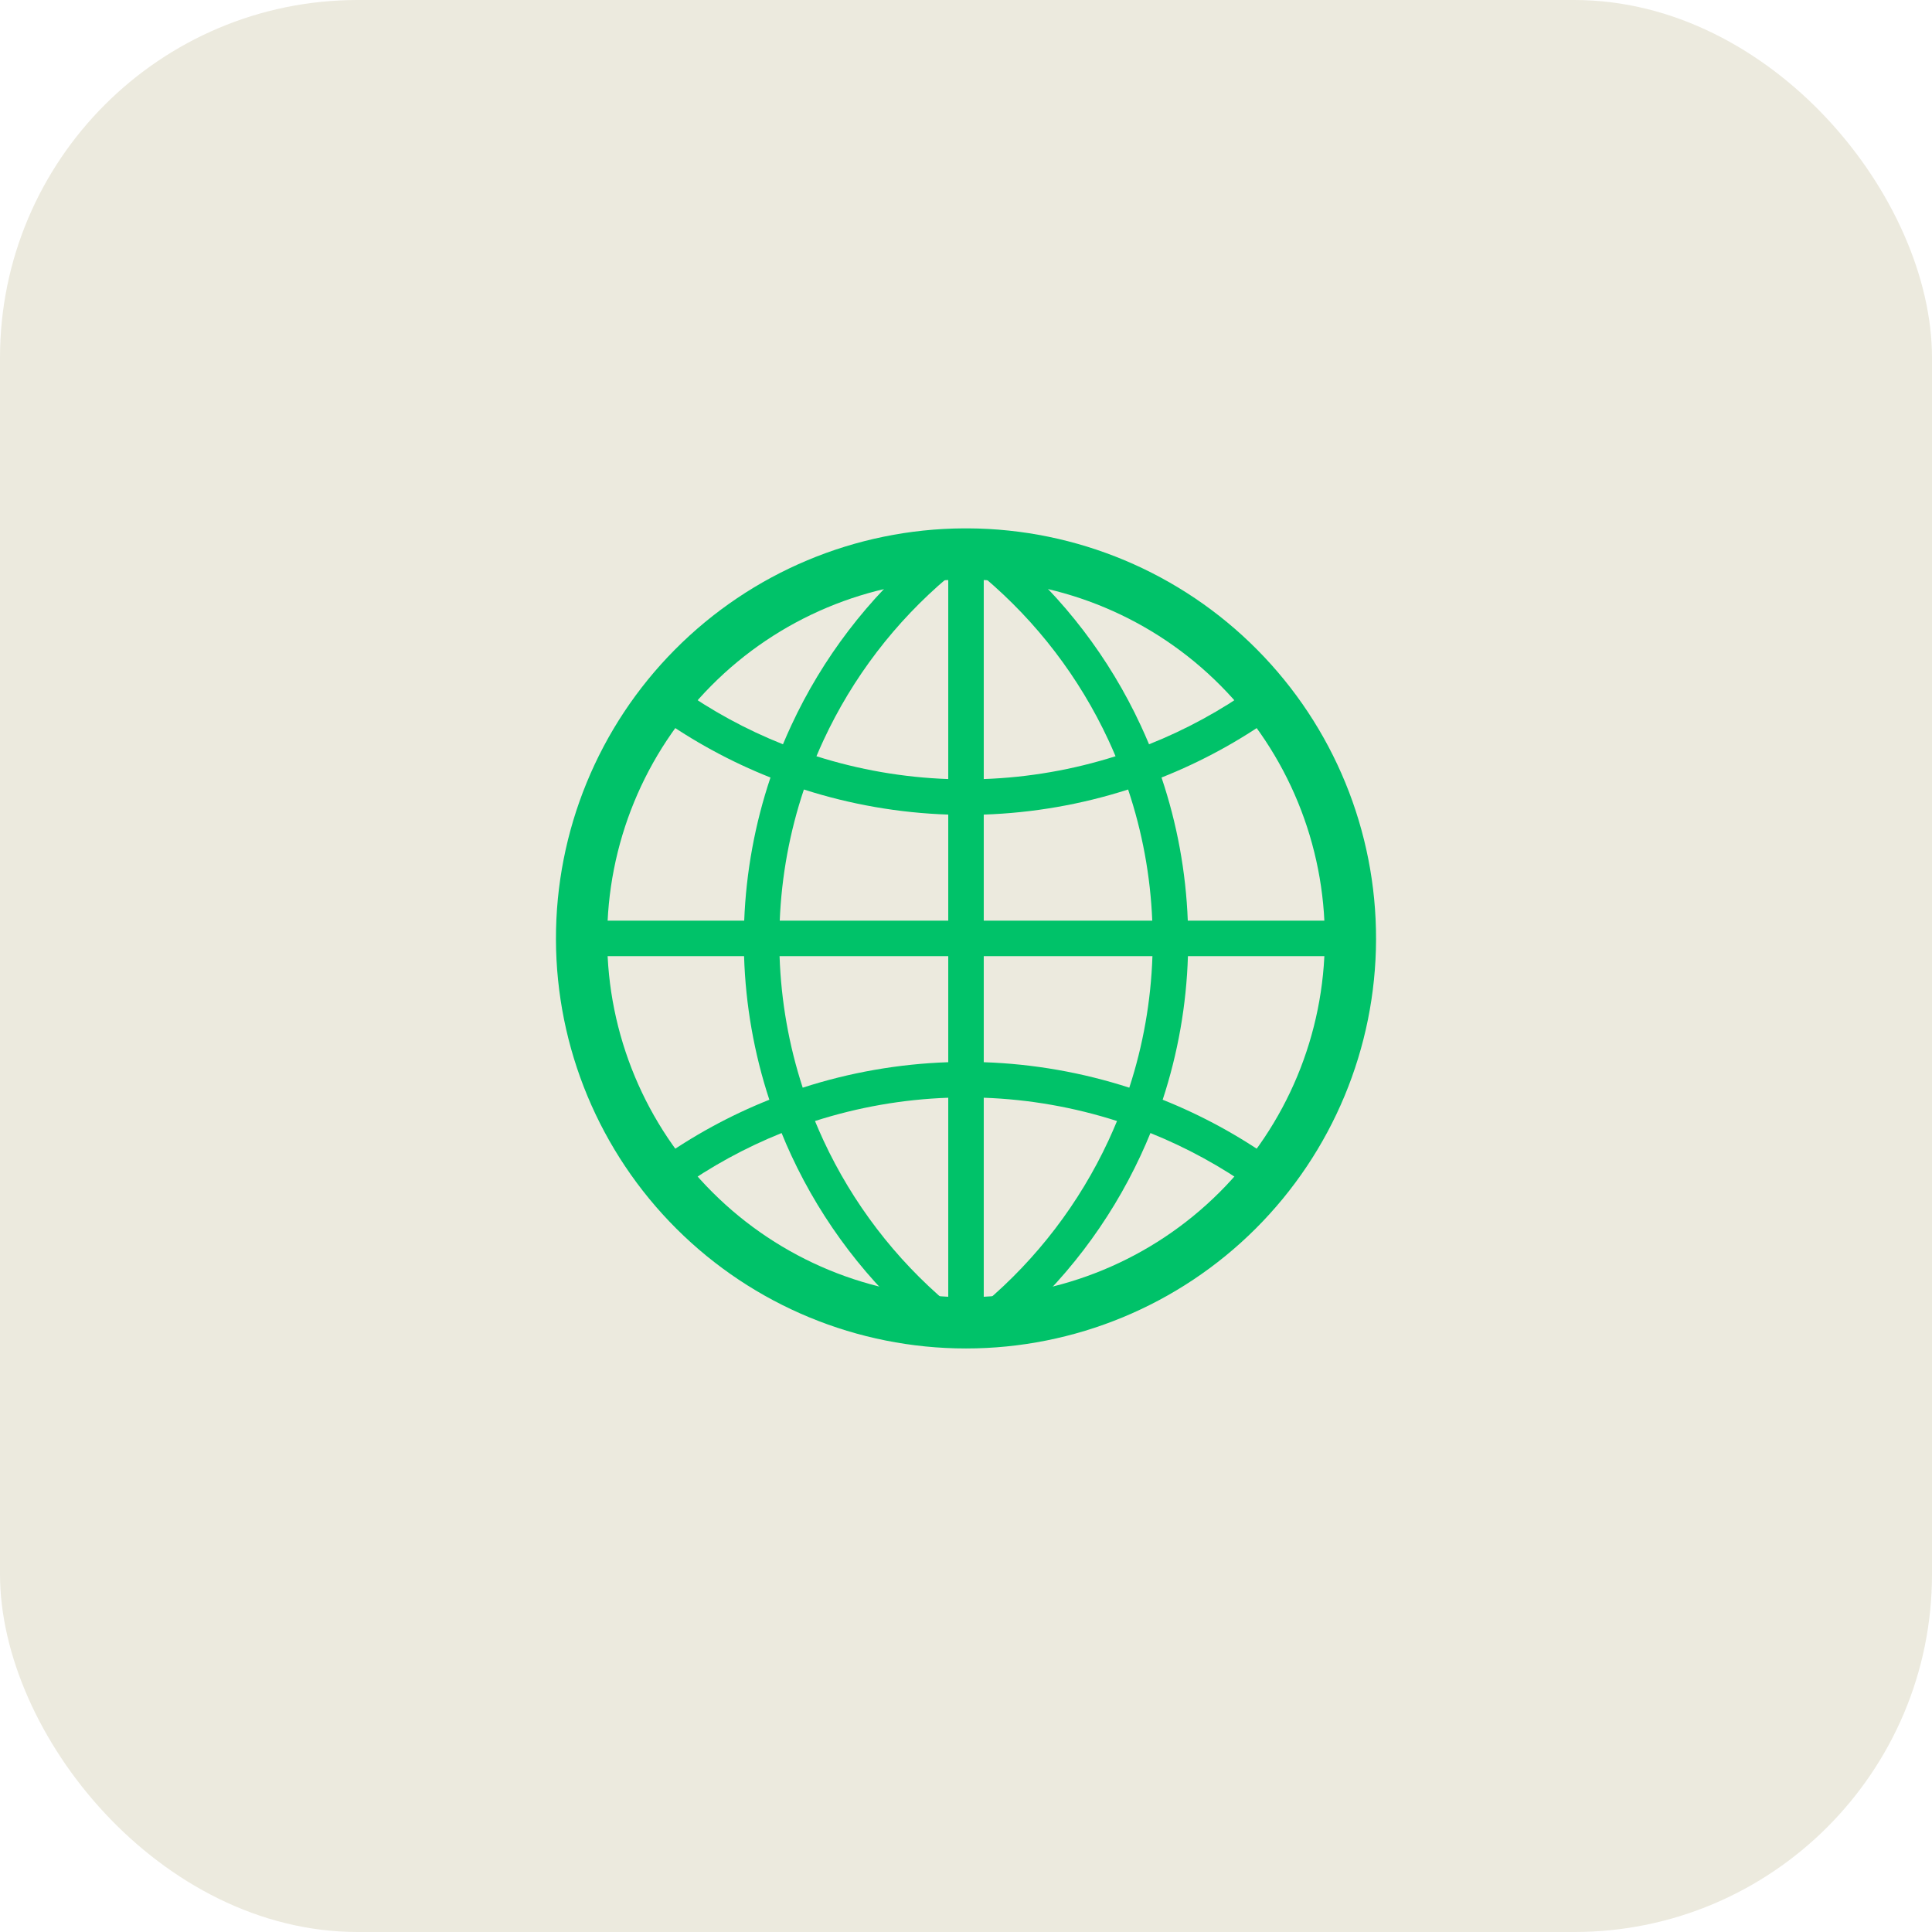
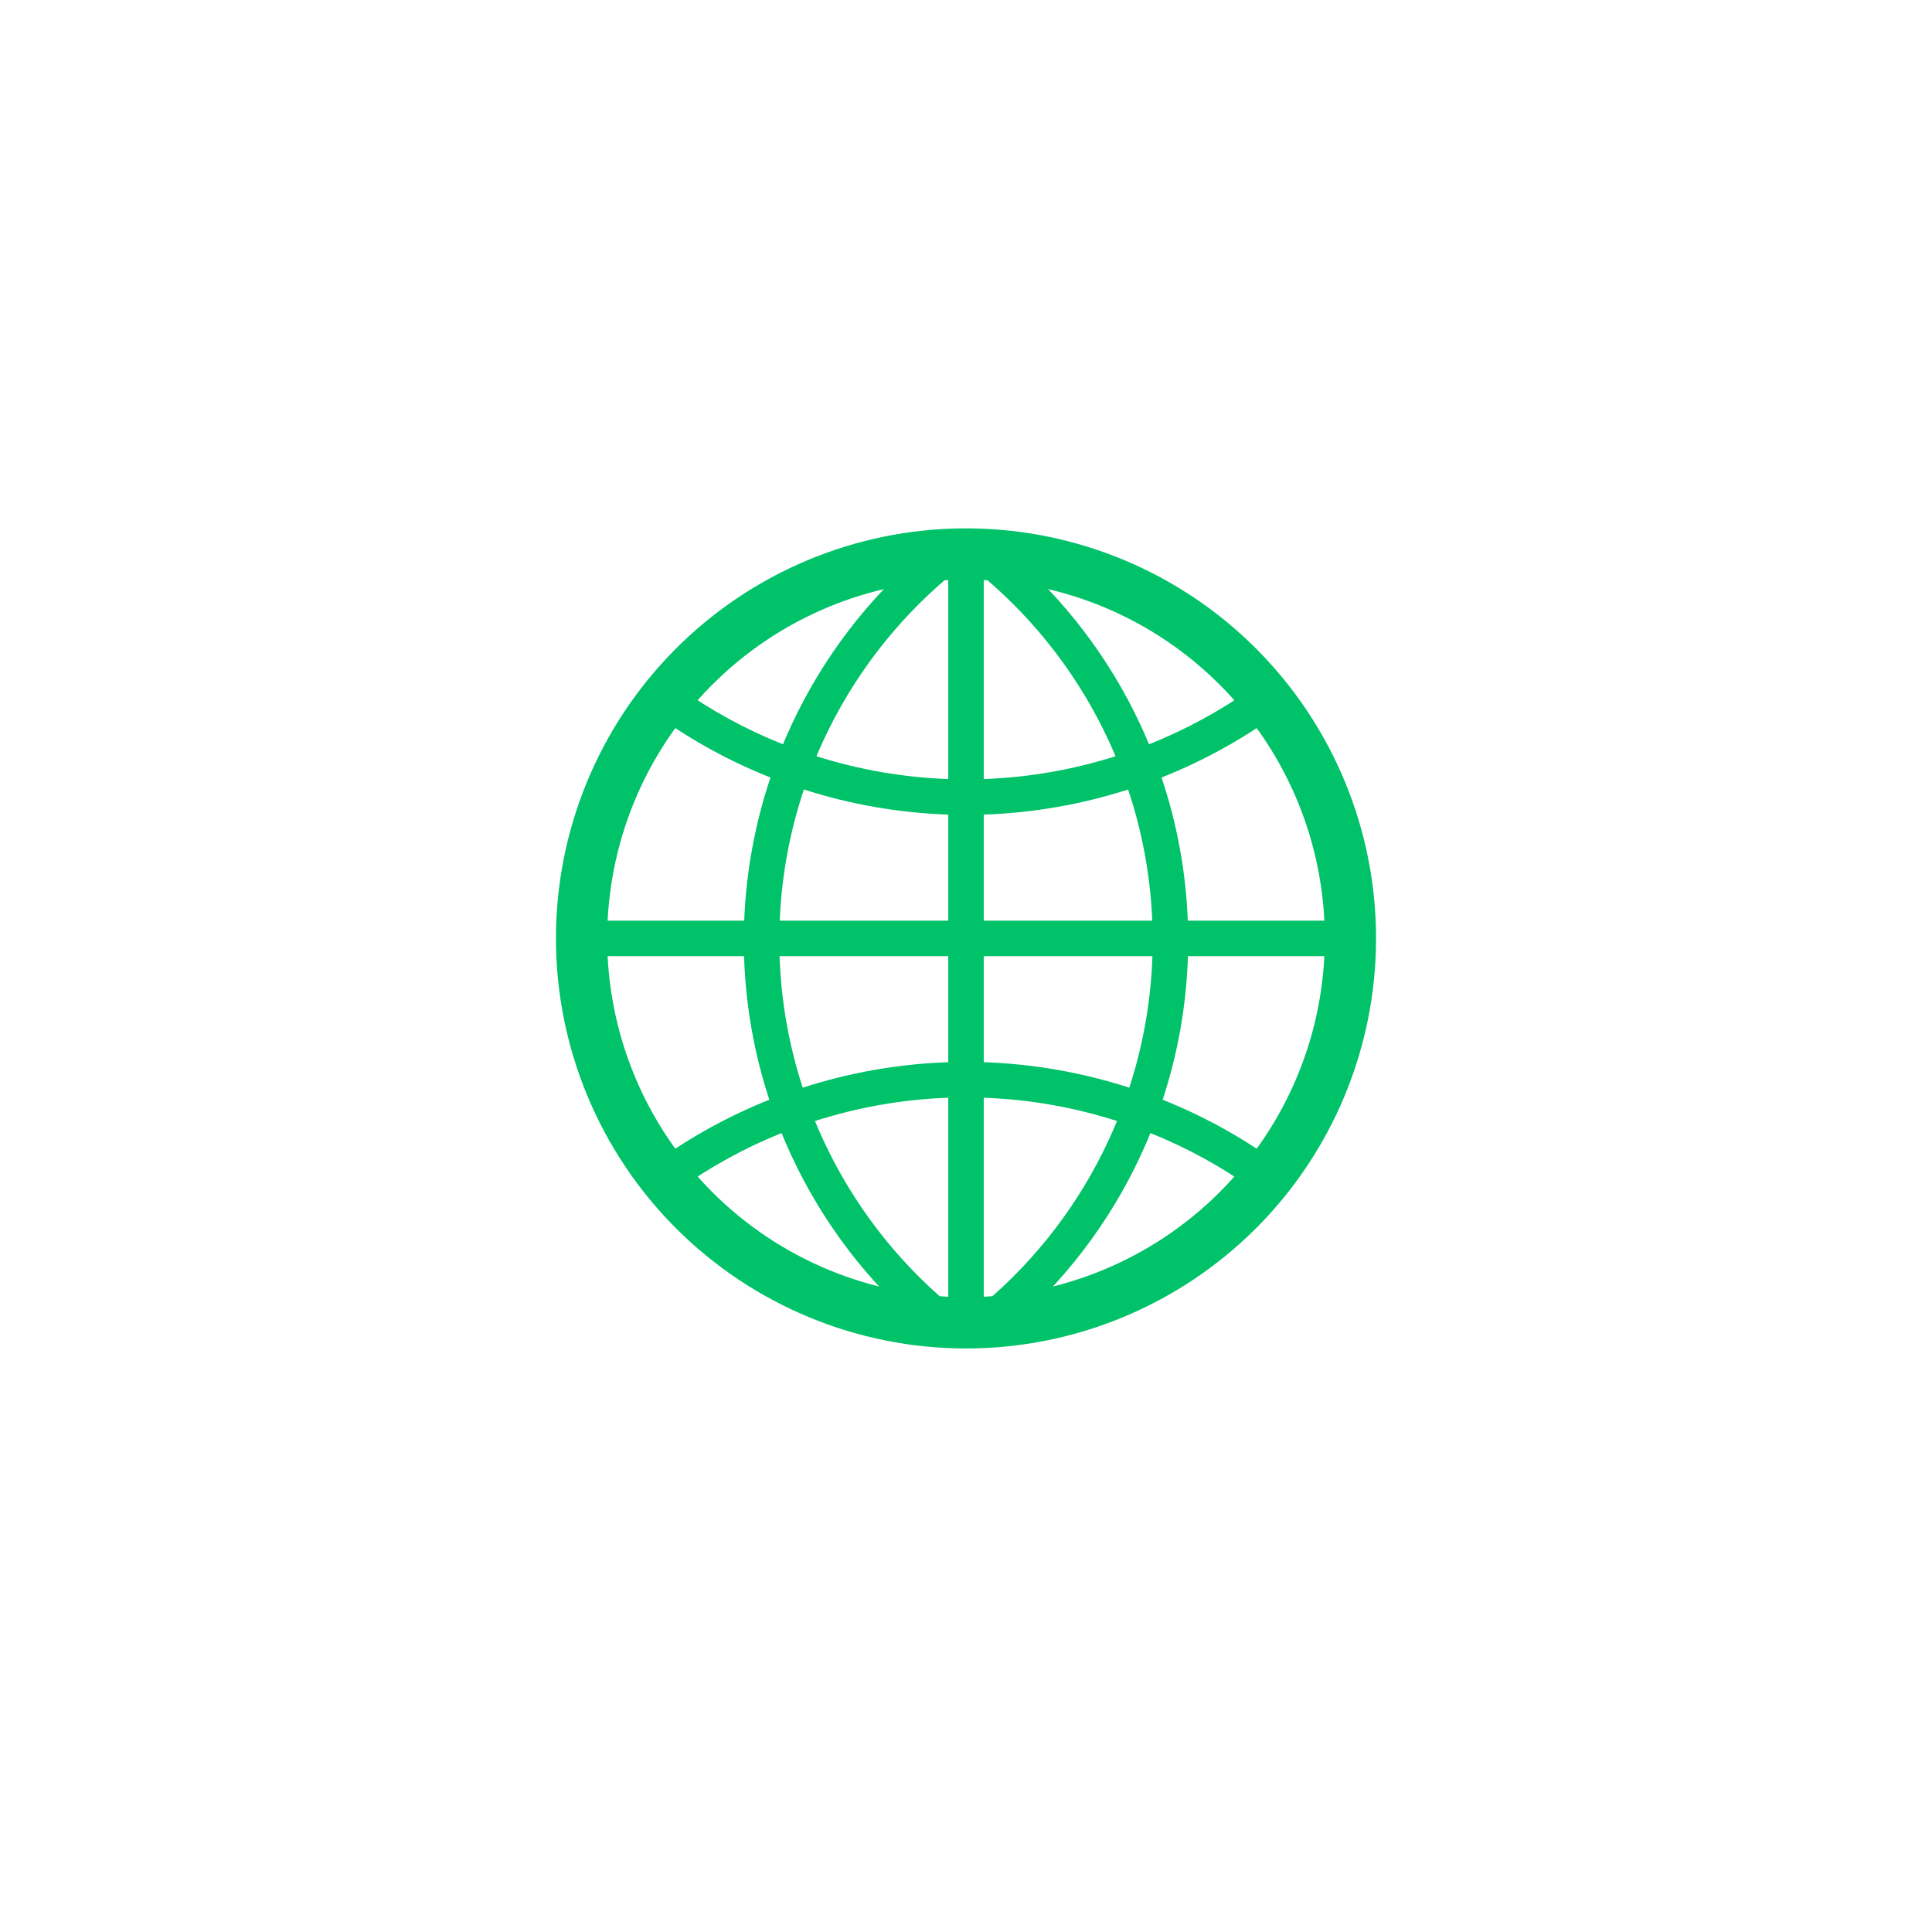
<svg xmlns="http://www.w3.org/2000/svg" width="54" height="54" viewBox="0 0 54 54" fill="none">
-   <rect width="54" height="54" rx="10" fill="#ECEADE" />
  <g clip-path="url(#clip0_4074_4358)">
    <path fill-rule="evenodd" clip-rule="evenodd" d="M26.943 14.768H27.057L27.059 14.768C30.093 14.783 32.998 16.002 35.135 18.156C37.273 20.31 38.469 23.223 38.461 26.258C38.453 29.293 37.242 32.2 35.094 34.343C32.945 36.486 30.035 37.69 27 37.69C23.965 37.69 21.055 36.486 18.906 34.343C16.758 32.2 15.547 29.293 15.539 26.258C15.531 23.223 16.727 20.31 18.865 18.156C21.002 16.002 23.907 14.783 26.941 14.768L26.943 14.768ZM26.947 16.2C24.292 16.214 21.751 17.28 19.881 19.165C18.011 21.049 16.965 23.599 16.971 26.254C16.978 28.91 18.038 31.454 19.918 33.329C21.798 35.204 24.345 36.257 27 36.257C29.655 36.257 32.202 35.204 34.082 33.329C35.962 31.454 37.022 28.91 37.029 26.254C37.035 23.599 35.989 21.049 34.118 19.165C32.249 17.28 29.708 16.214 27.053 16.2H26.947Z" fill="#00C269" />
    <path fill-rule="evenodd" clip-rule="evenodd" d="M22.118 20.273C22.992 18.39 24.267 16.72 25.854 15.38L26.494 16.138C25.017 17.385 23.831 18.938 23.017 20.691C22.949 20.838 22.883 20.987 22.82 21.137C24.008 21.514 25.247 21.73 26.504 21.775V15.484H27.496V21.775C28.753 21.73 29.992 21.514 31.18 21.137C31.117 20.987 31.051 20.838 30.983 20.691C30.169 18.938 28.983 17.385 27.507 16.138L28.146 15.38C29.733 16.72 31.008 18.39 31.882 20.273C31.964 20.448 32.041 20.625 32.116 20.803C33.142 20.395 34.122 19.862 35.032 19.213L35.608 20.02C34.628 20.72 33.572 21.293 32.465 21.732C32.899 23.022 33.147 24.369 33.199 25.733H37.745V26.725H33.203C33.161 28.091 32.922 29.443 32.497 30.738C33.592 31.175 34.637 31.744 35.608 32.437L35.032 33.245C34.134 32.604 33.167 32.076 32.155 31.669C32.069 31.88 31.978 32.088 31.882 32.295C31.008 34.178 29.733 35.847 28.146 37.187L27.507 36.429C28.983 35.183 30.169 33.629 30.983 31.877C31.066 31.697 31.145 31.516 31.221 31.333C30.02 30.948 28.767 30.727 27.496 30.682V36.974H26.504V30.682C25.233 30.727 23.98 30.948 22.779 31.333C22.855 31.516 22.934 31.697 23.017 31.877C23.831 33.629 25.017 35.183 26.494 36.429L25.854 37.187C24.267 35.847 22.992 34.178 22.118 32.295C22.022 32.088 21.931 31.88 21.846 31.669C20.833 32.076 19.866 32.604 18.968 33.245L18.392 32.437C19.363 31.744 20.408 31.175 21.503 30.738C21.078 29.443 20.839 28.091 20.797 26.725H16.255V25.733H20.801C20.854 24.369 21.102 23.022 21.535 21.732C20.428 21.293 19.372 20.72 18.392 20.02L18.968 19.213C19.878 19.862 20.858 20.395 21.884 20.803C21.959 20.625 22.036 20.448 22.118 20.273ZM22.469 22.067C22.073 23.249 21.845 24.483 21.794 25.733H26.504V22.768C25.127 22.722 23.769 22.484 22.469 22.067ZM27.496 22.768V25.733H32.206C32.155 24.483 31.927 23.249 31.531 22.067C30.231 22.484 28.873 22.722 27.496 22.768ZM32.211 26.725H27.496V29.689C28.885 29.736 30.254 29.977 31.564 30.401C31.951 29.214 32.169 27.976 32.211 26.725ZM26.504 29.689V26.725H21.789C21.831 27.976 22.049 29.214 22.436 30.401C23.746 29.977 25.115 29.736 26.504 29.689Z" fill="#00C269" />
  </g>
  <defs>
    <clipPath id="clip0_4074_4358">
      <rect width="23.143" height="23.143" fill="white" transform="translate(15.429 14.657)" />
    </clipPath>
  </defs>
</svg>